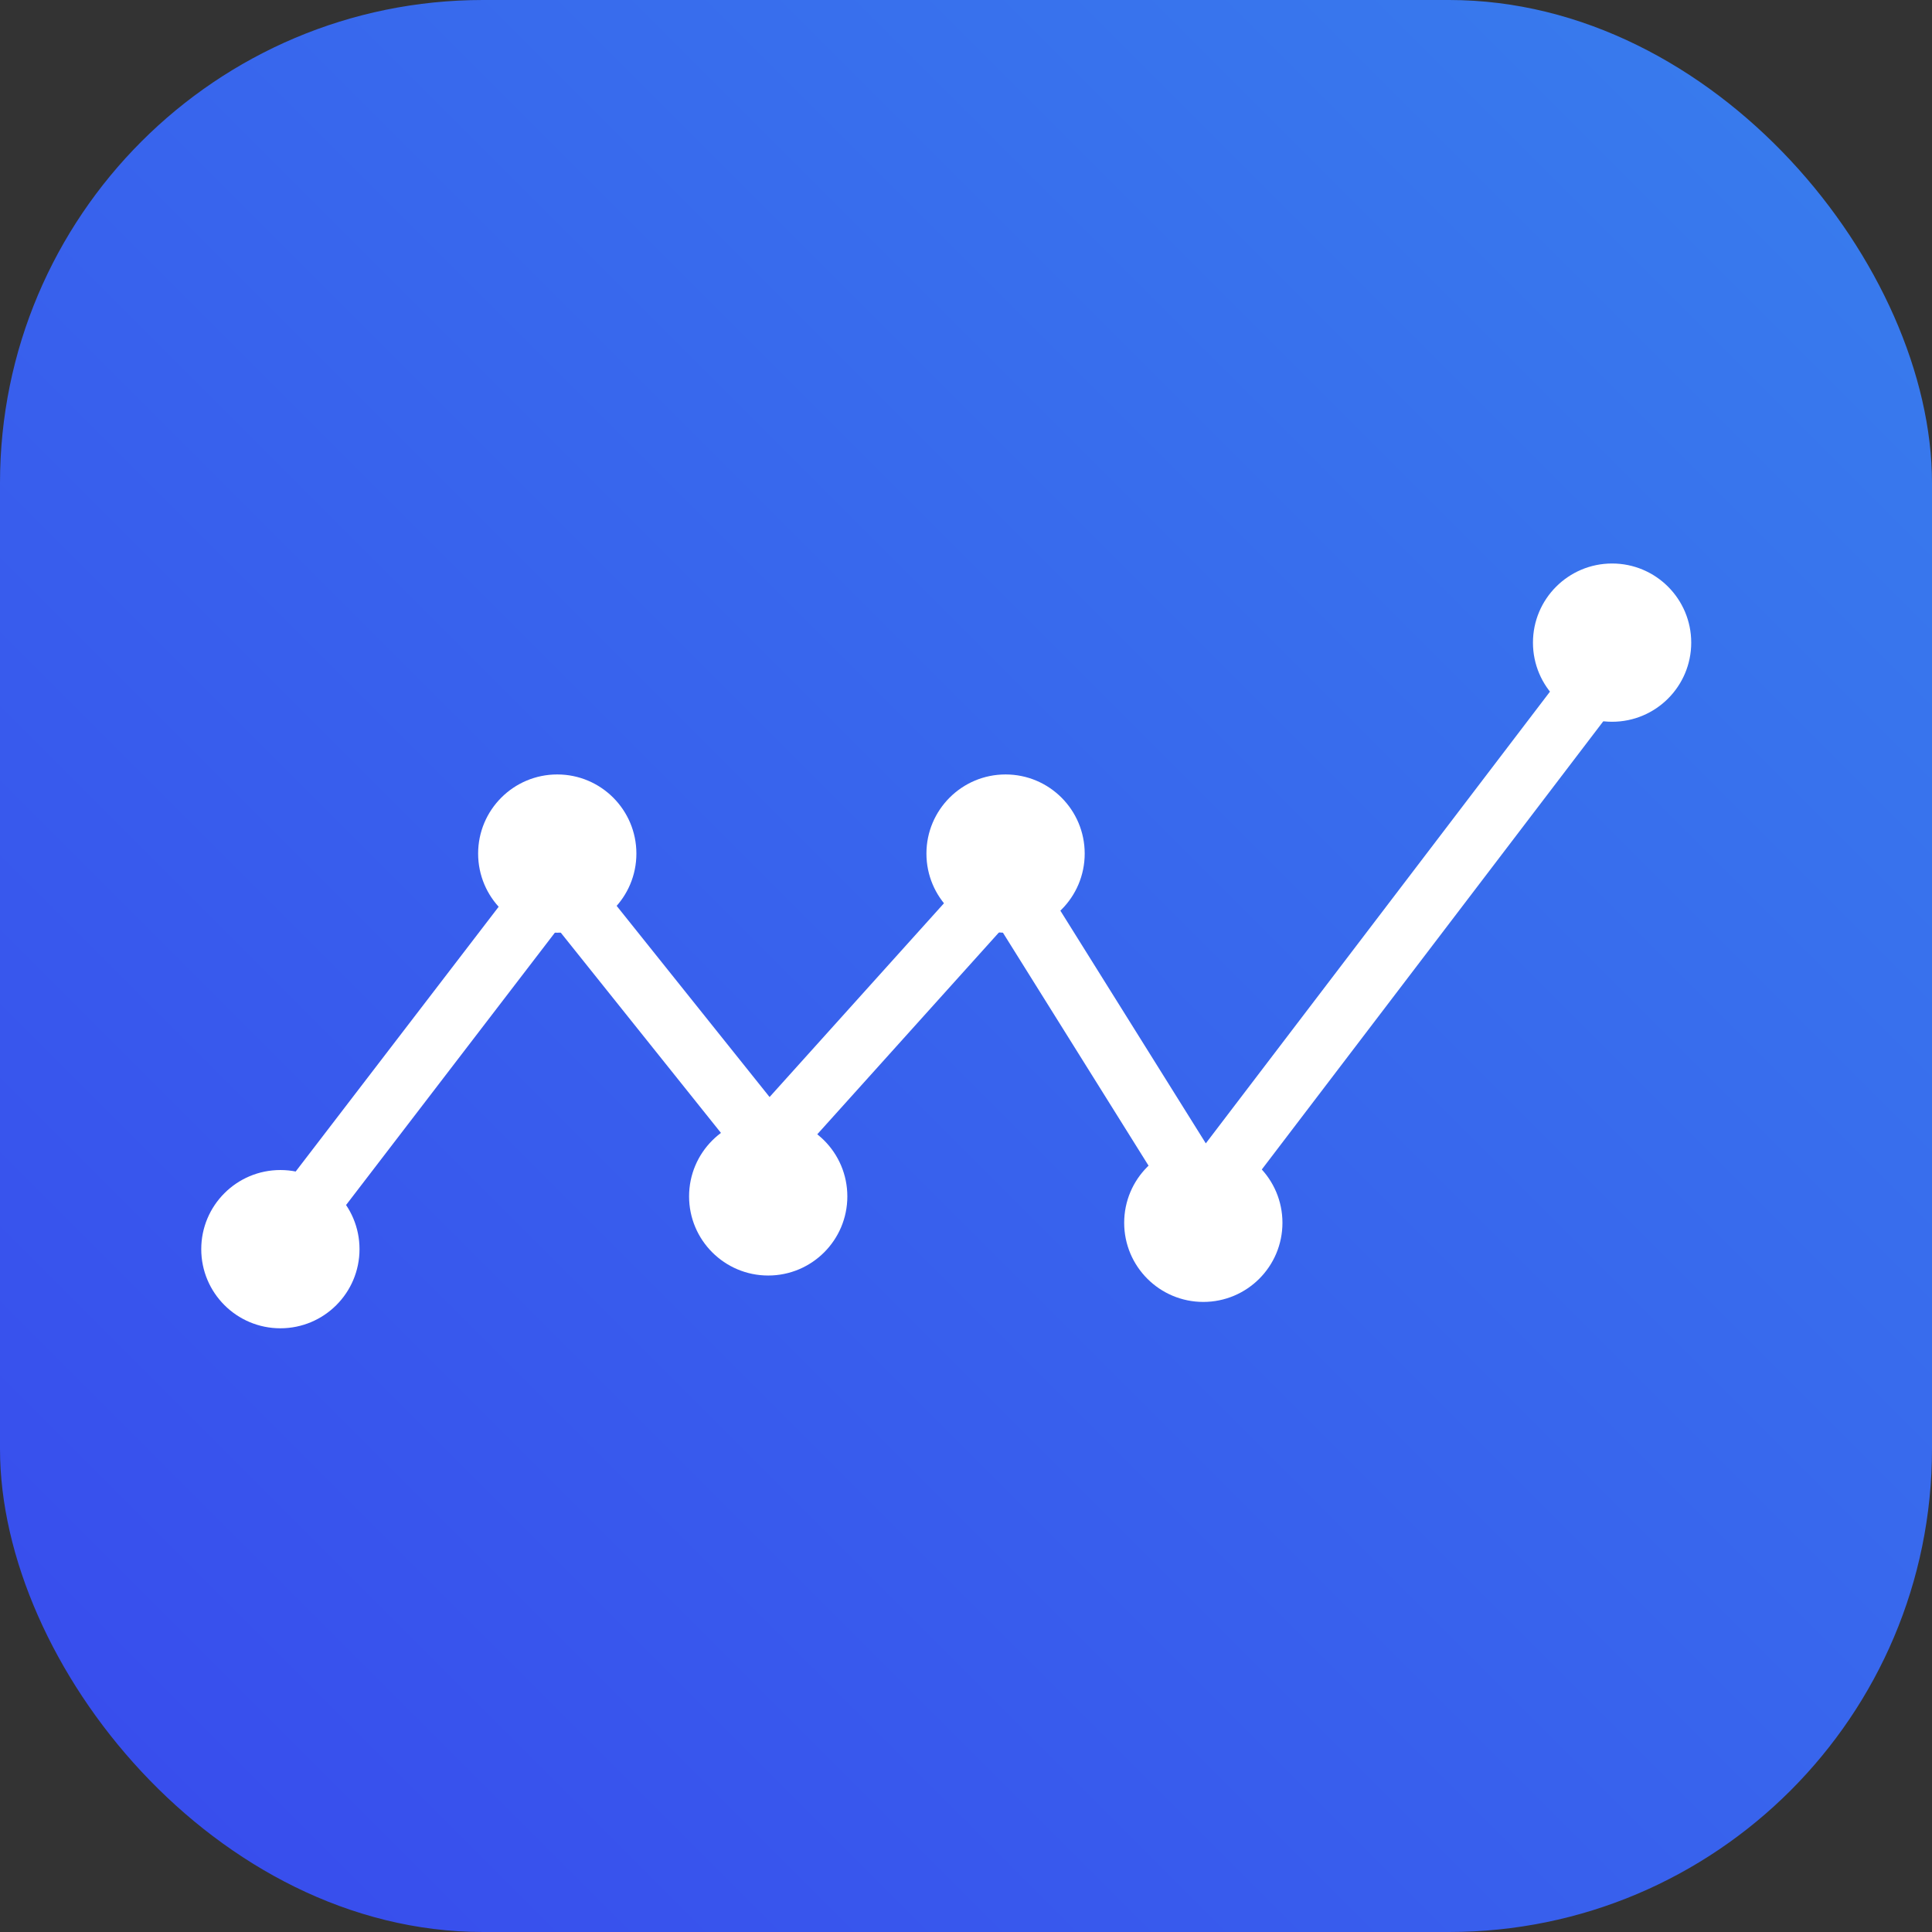
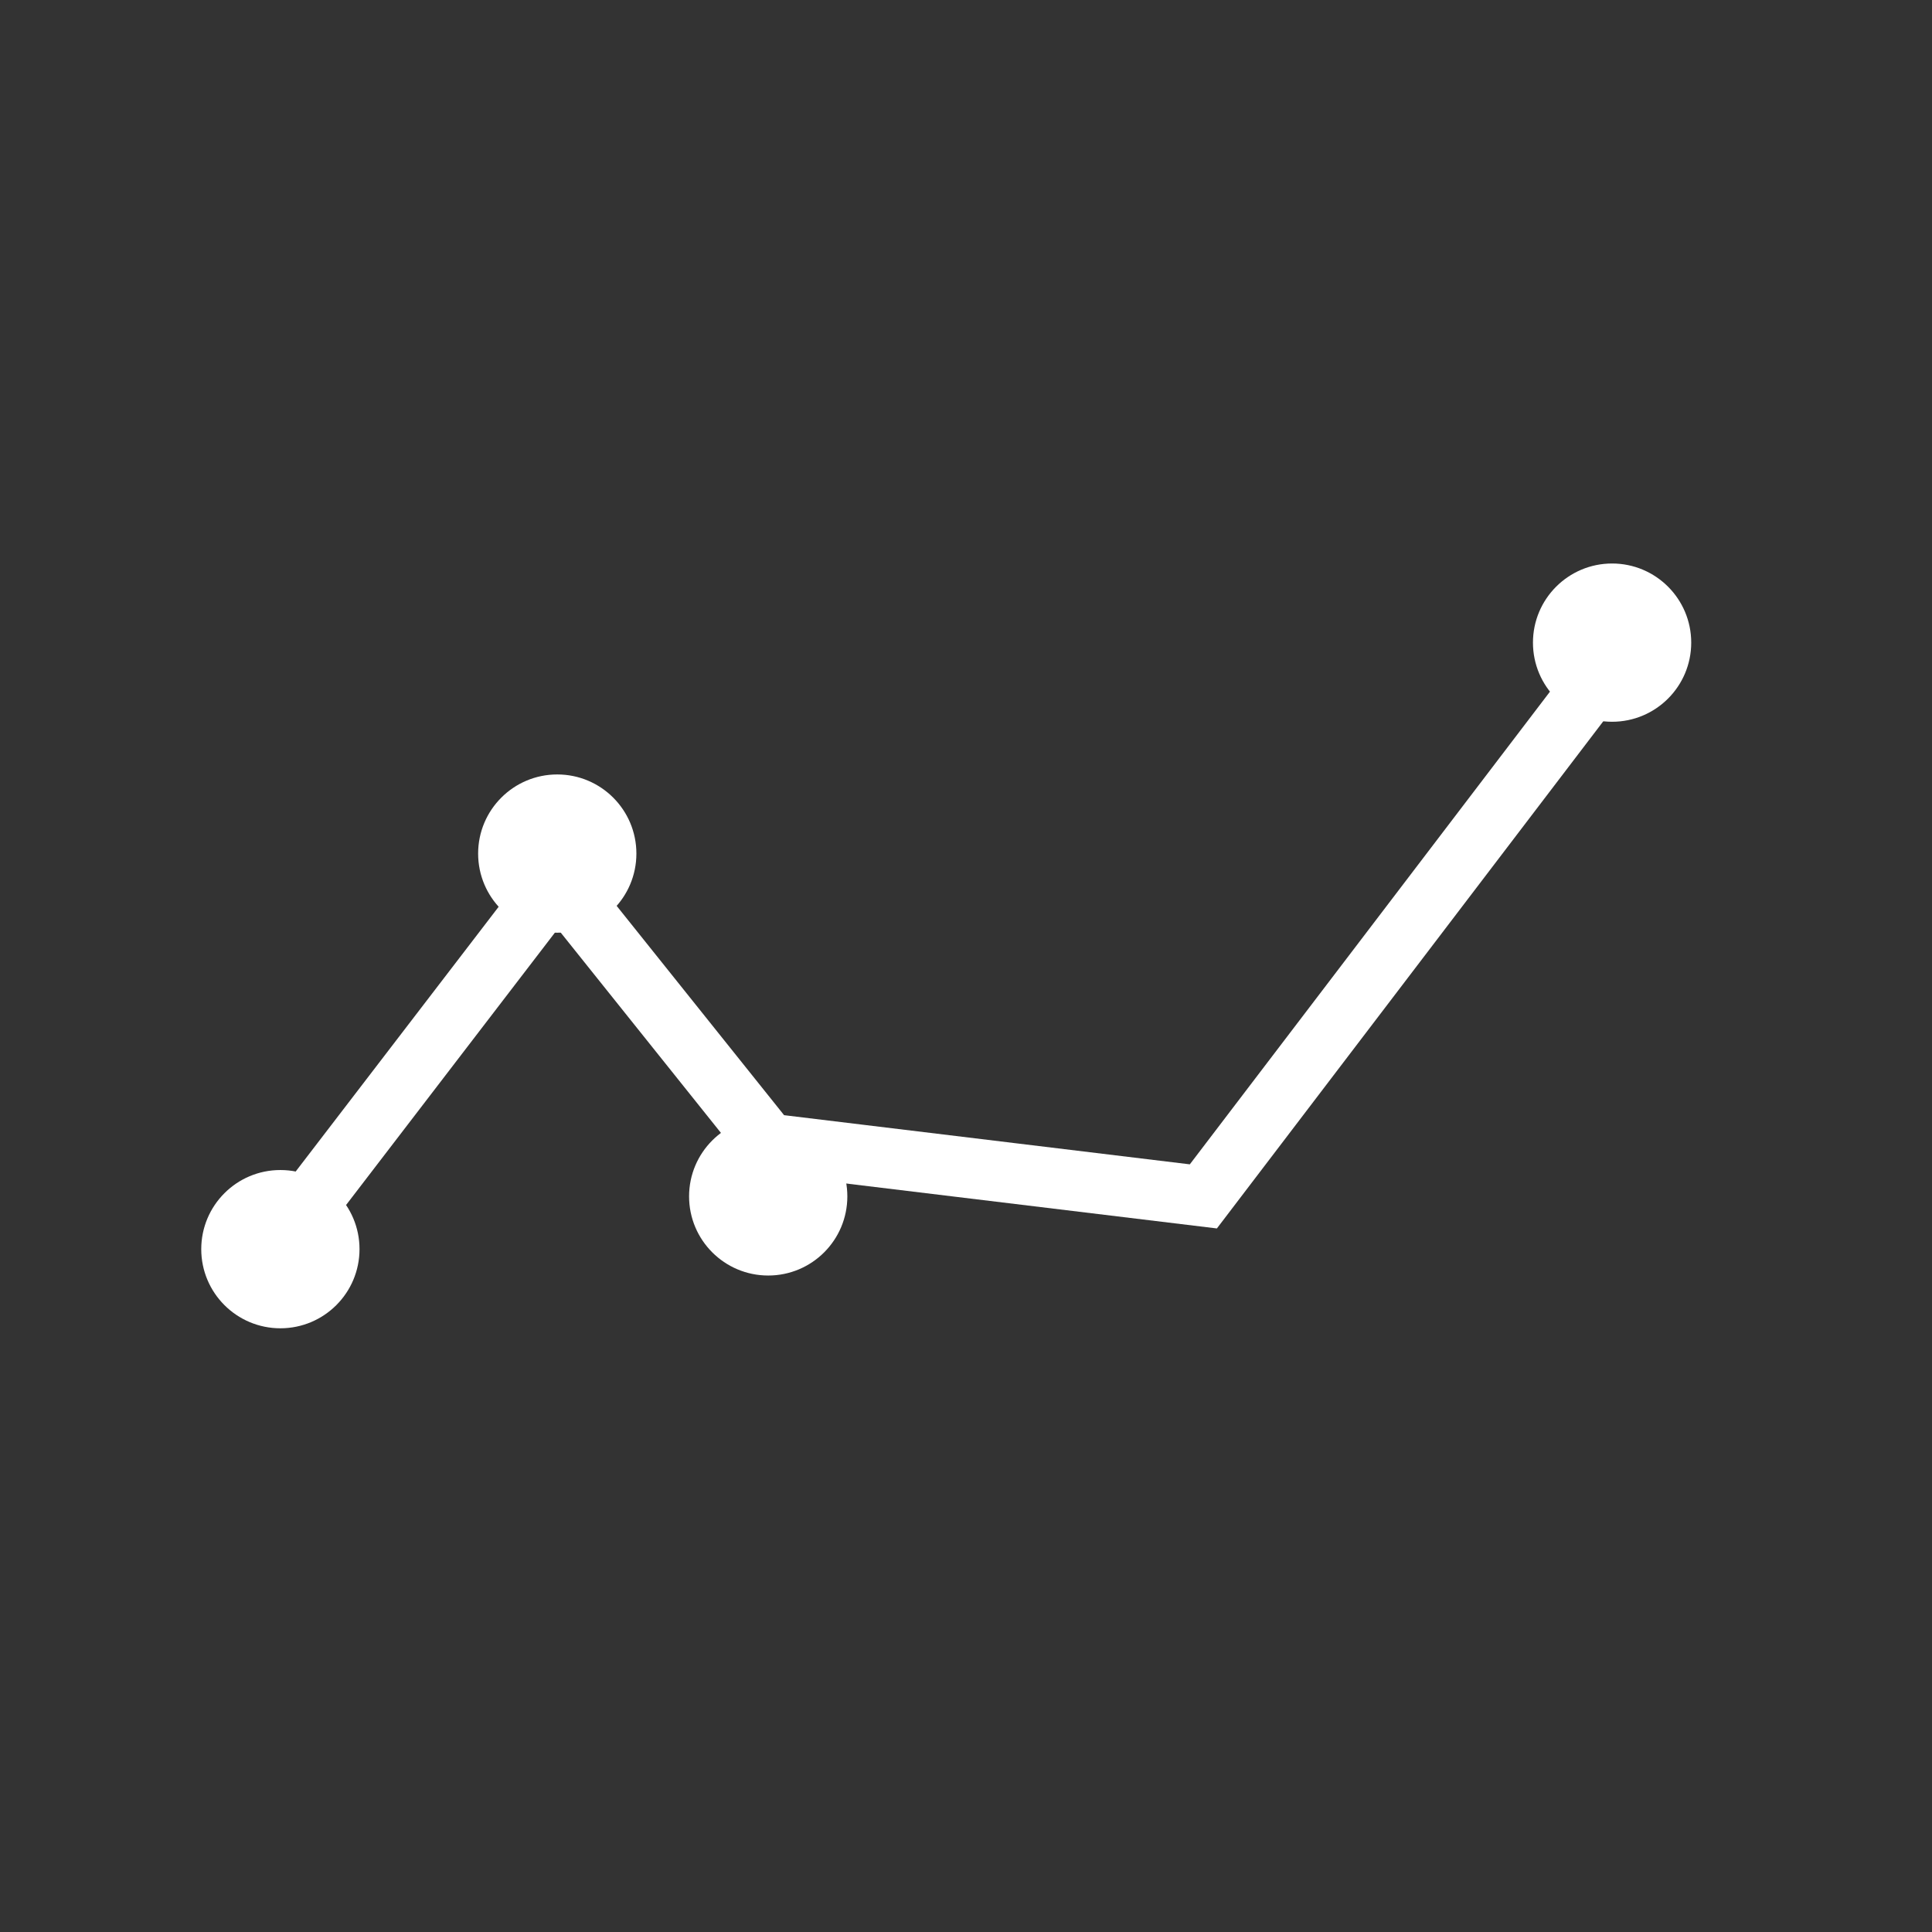
<svg xmlns="http://www.w3.org/2000/svg" width="48" height="48" viewBox="0 0 48 48" fill="none">
  <rect x="0" y="0" width="48" height="48" fill="#333333" stroke="none" />
-   <rect width="48" height="48" rx="12" fill="url(#paint0_linear_7631_2132)" />
-   <path d="M6.31 31.69L13.845 21.862L19.086 28.414L24.983 21.862L29.897 29.724L40.379 15.966" stroke="white" stroke-width="1.5" />
+   <path d="M6.31 31.69L13.845 21.862L19.086 28.414L29.897 29.724L40.379 15.966" stroke="white" stroke-width="1.5" />
  <circle cx="6.966" cy="31.035" r="1.966" fill="white" />
  <circle cx="13.845" cy="21.207" r="1.966" fill="white" />
  <circle cx="19.086" cy="29.724" r="1.966" fill="white" />
-   <circle cx="24.983" cy="21.207" r="1.966" fill="white" />
  <circle cx="40.052" cy="15.966" r="1.966" fill="white" />
-   <circle cx="29.896" cy="30.38" r="1.966" fill="white" />
  <defs>
    <linearGradient id="paint0_linear_7631_2132" x1="48" y1="0" x2="5.72205e-06" y2="48" gradientUnits="userSpaceOnUse">
      <stop stop-color="#387EED" />
      <stop offset="1" stop-color="#384AED" />
    </linearGradient>
  </defs>
</svg>